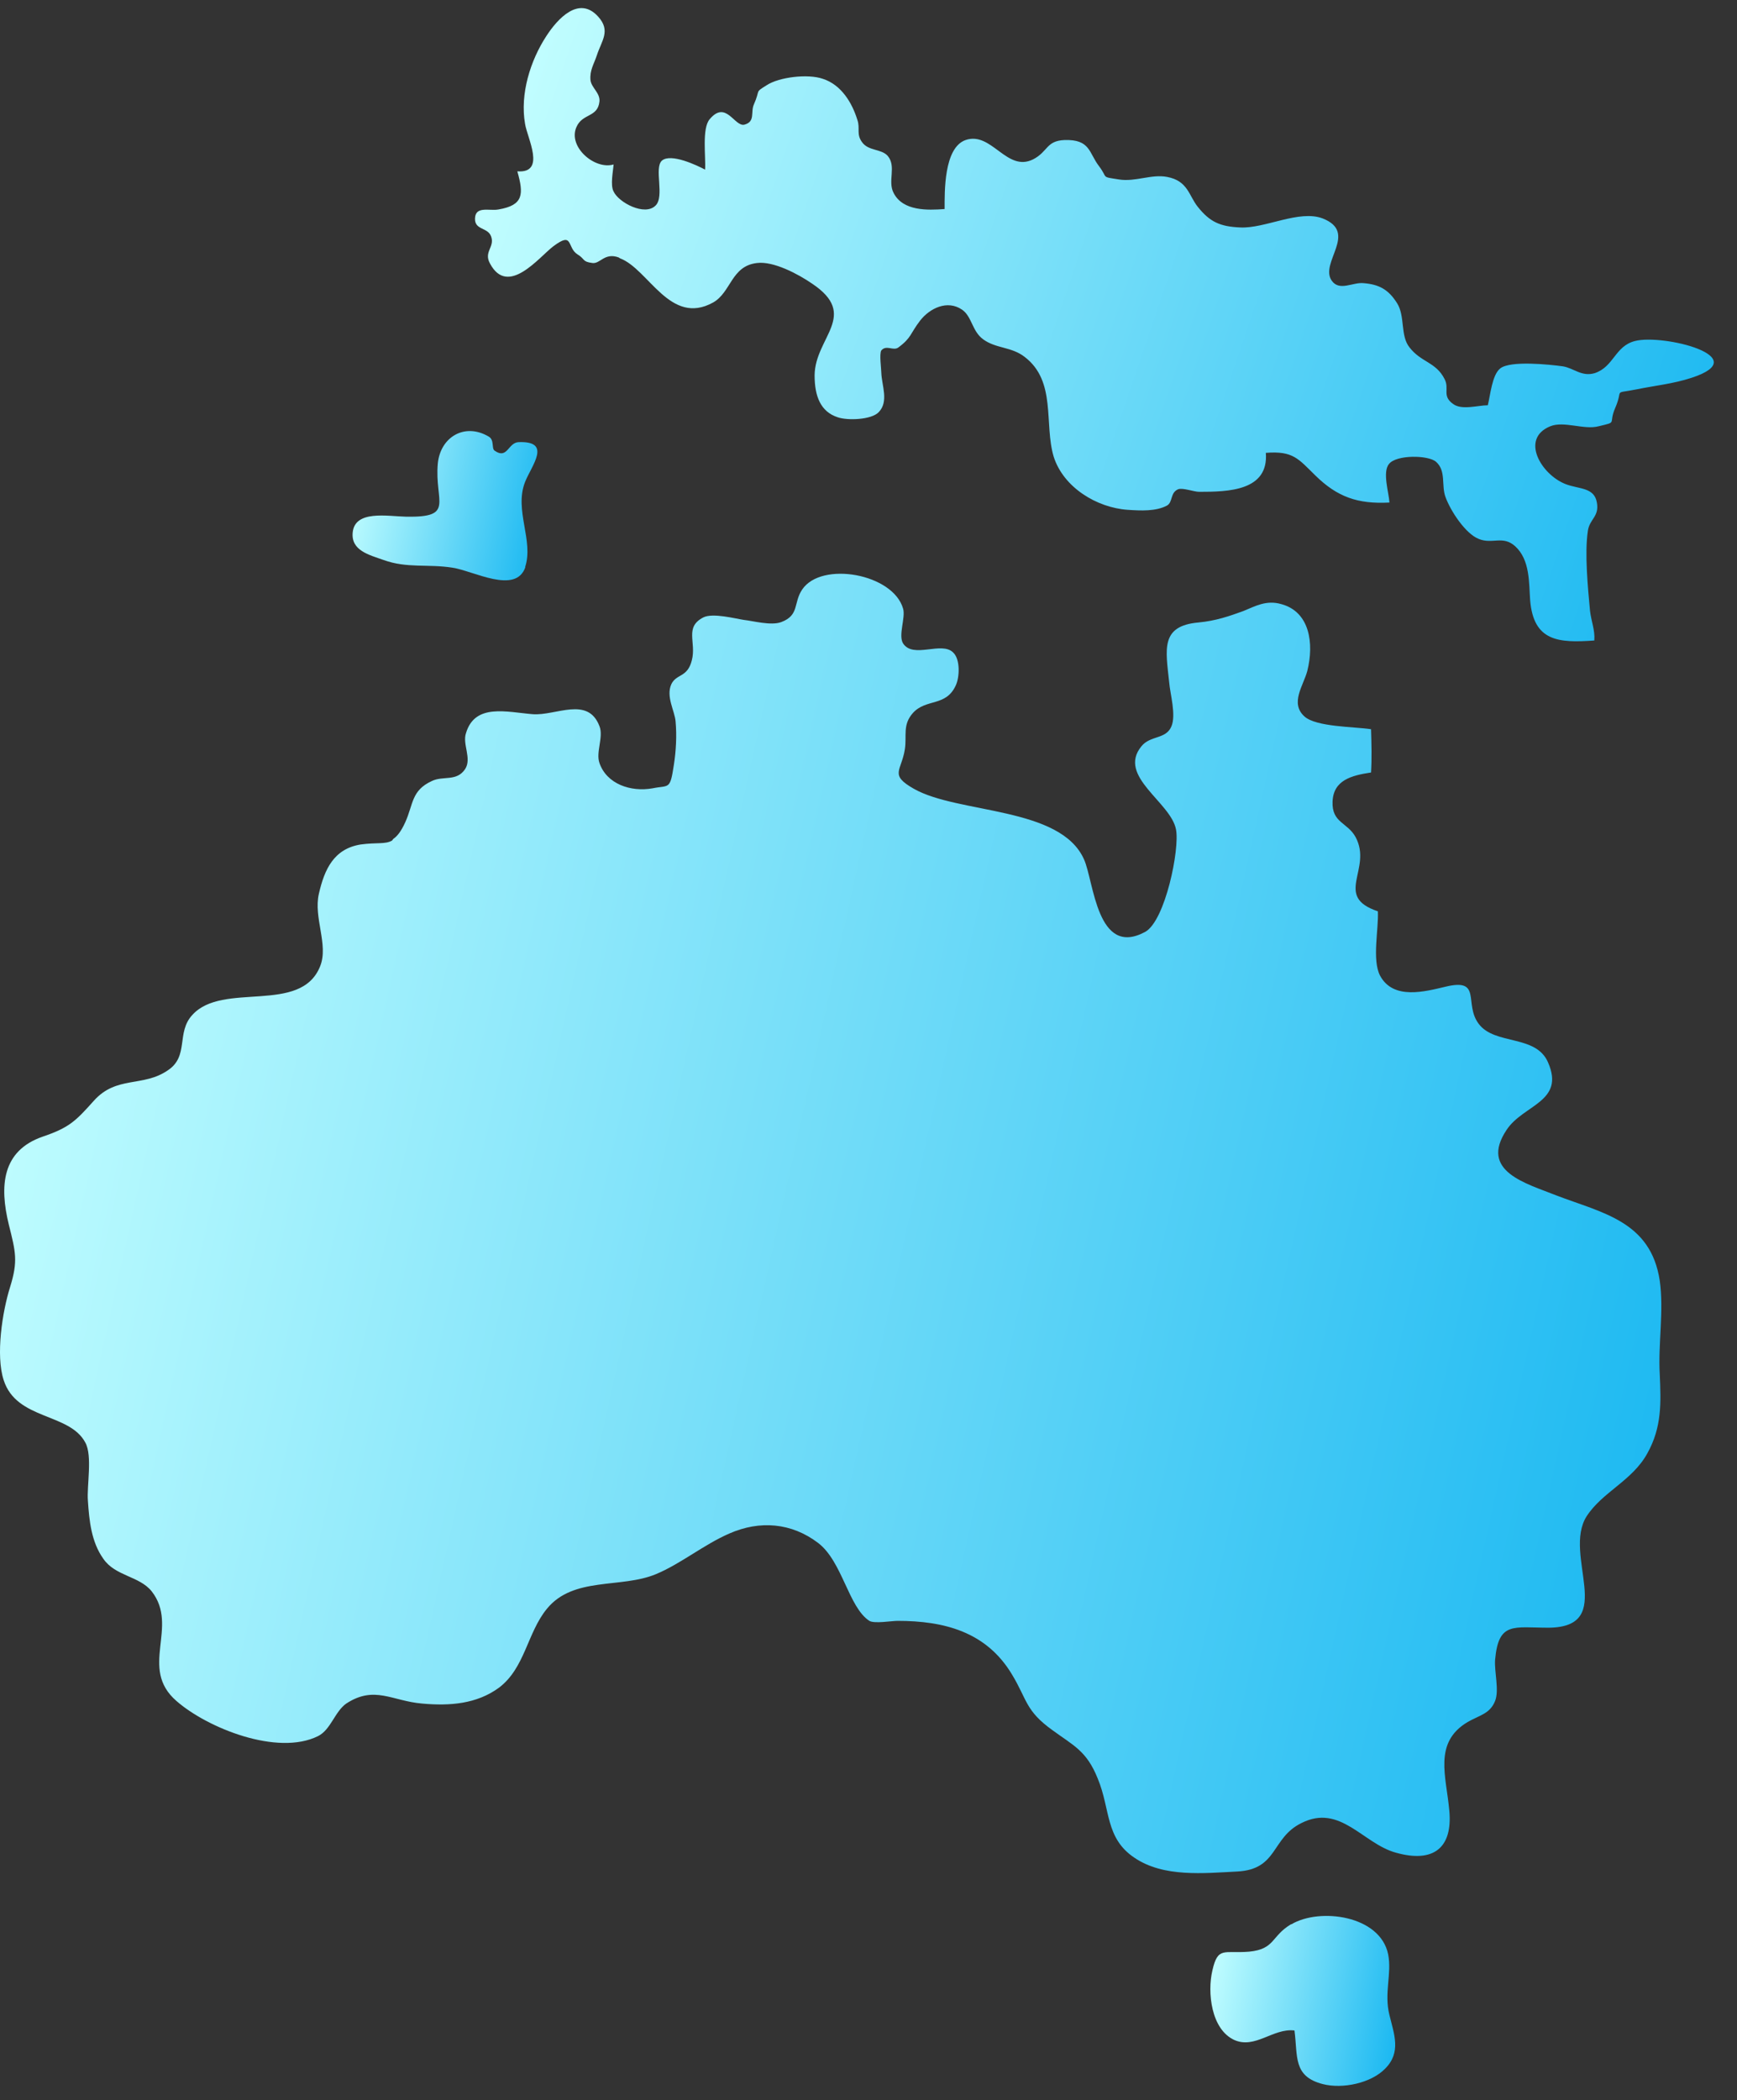
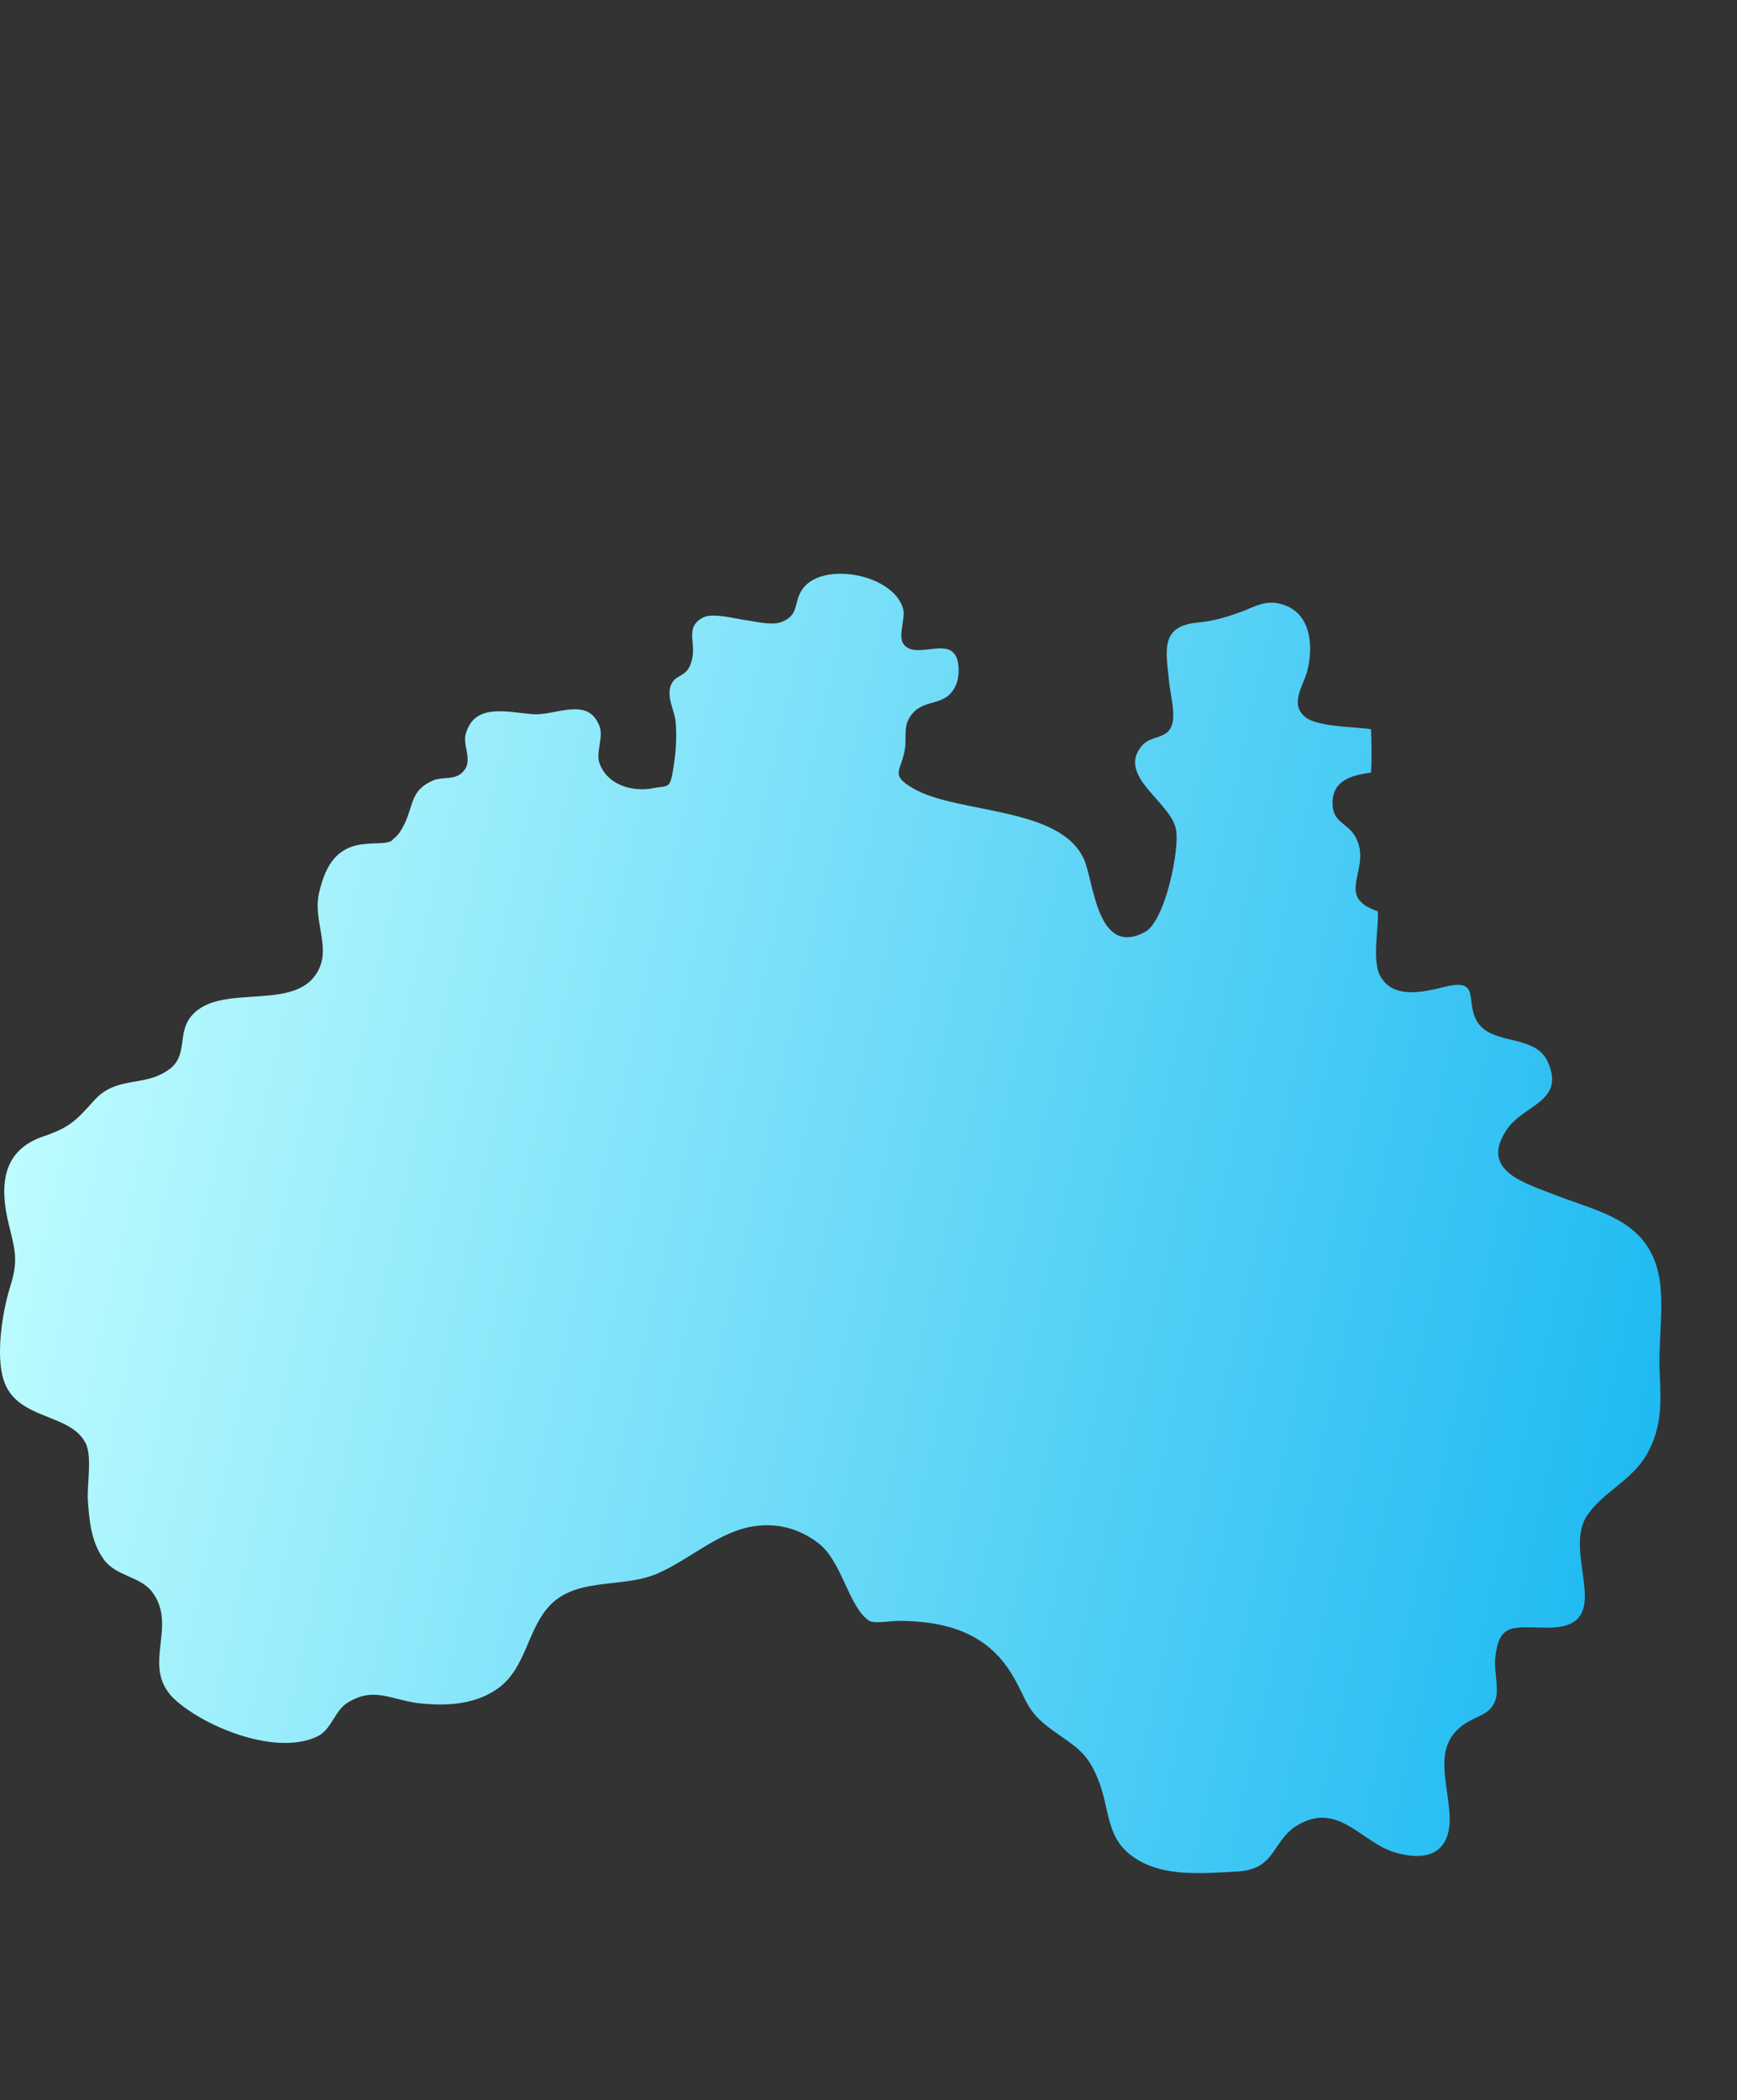
<svg xmlns="http://www.w3.org/2000/svg" width="67" height="81" viewBox="0 0 67 81" fill="none">
  <rect x="0" y="0" width="67" height="81" fill="#333333" stroke="none" />
-   <path d="M23.914 9.962C25.02 10.375 25.845 12.59 27.511 11.664C28.204 11.268 28.204 10.26 29.194 10.144C29.837 10.061 30.794 10.574 31.322 10.937C33.153 12.16 31.437 13.003 31.421 14.473C31.421 15.283 31.652 15.878 32.312 16.093C32.691 16.225 33.615 16.192 33.895 15.895C34.291 15.482 34.011 14.87 33.994 14.374C33.994 14.226 33.912 13.647 33.994 13.515C34.192 13.284 34.456 13.548 34.654 13.399C35.166 13.019 35.1 12.871 35.496 12.358C35.859 11.896 36.535 11.549 37.112 11.945C37.492 12.21 37.492 12.771 37.921 13.085C38.416 13.449 39.01 13.366 39.521 13.763C40.758 14.705 40.264 16.341 40.643 17.613C41.022 18.803 42.309 19.58 43.497 19.662C43.992 19.695 44.586 19.728 45.015 19.497C45.246 19.365 45.13 19.001 45.444 18.869C45.625 18.803 46.054 18.968 46.252 18.968C47.374 18.968 48.941 18.935 48.826 17.465C49.882 17.382 50.08 17.696 50.739 18.34C51.581 19.166 52.373 19.447 53.594 19.381C53.577 19.018 53.313 18.208 53.577 17.894C53.858 17.531 55.095 17.547 55.392 17.811C55.788 18.159 55.59 18.72 55.755 19.166C55.953 19.712 56.53 20.588 57.042 20.786C57.569 21.001 57.965 20.637 58.444 21.067C59.021 21.596 58.972 22.471 59.021 23.149C59.153 24.735 60.11 24.802 61.496 24.702C61.529 24.306 61.38 23.975 61.331 23.562C61.248 22.67 61.117 21.331 61.248 20.472C61.315 20.009 61.694 19.927 61.595 19.381C61.496 18.787 60.902 18.869 60.391 18.671C59.45 18.307 58.625 16.919 59.797 16.44C60.325 16.225 61.1 16.589 61.661 16.44C62.42 16.258 62.024 16.374 62.304 15.729C62.634 14.969 62.189 15.201 63.113 15.019C63.839 14.87 64.531 14.804 65.241 14.573C67.732 13.763 64.152 12.871 63.063 13.152C62.288 13.35 62.255 14.143 61.512 14.391C61.001 14.54 60.704 14.193 60.275 14.127C59.78 14.06 58.262 13.895 57.867 14.209C57.553 14.457 57.487 15.234 57.388 15.63C57.009 15.63 56.382 15.829 56.052 15.581C55.606 15.267 55.92 15.002 55.722 14.622C55.392 13.961 54.814 13.978 54.369 13.399C54.006 12.953 54.204 12.193 53.891 11.697C53.561 11.168 53.198 10.97 52.604 10.921C52.191 10.871 51.663 11.251 51.366 10.822C50.888 10.127 52.406 8.971 51.02 8.425C50.113 8.078 48.793 8.822 47.836 8.772C47.06 8.739 46.665 8.558 46.203 7.979C45.856 7.55 45.823 6.971 45.015 6.823C44.421 6.707 43.794 7.021 43.167 6.922C42.441 6.806 42.755 6.889 42.392 6.409C41.996 5.897 42.062 5.368 41.055 5.401C40.346 5.434 40.428 5.848 39.851 6.145C38.828 6.657 38.251 5.054 37.244 5.401C36.403 5.699 36.436 7.401 36.436 8.062C35.776 8.111 34.836 8.145 34.473 7.45C34.225 6.988 34.588 6.426 34.242 6.013C33.994 5.732 33.499 5.831 33.252 5.484C33.021 5.17 33.186 4.955 33.071 4.625C32.873 3.98 32.46 3.27 31.734 3.038C31.157 2.84 30.052 2.972 29.573 3.286C29.095 3.584 29.342 3.435 29.078 4.03C28.946 4.327 29.144 4.691 28.715 4.807C28.336 4.906 28.006 3.848 27.379 4.592C27.065 4.939 27.23 6.062 27.197 6.542C26.884 6.376 25.878 5.897 25.531 6.195C25.218 6.476 25.647 7.583 25.284 7.93C24.871 8.343 23.865 7.814 23.667 7.384C23.535 7.137 23.65 6.608 23.667 6.343C22.941 6.558 21.902 5.666 22.232 4.906C22.463 4.36 23.056 4.542 23.122 3.914C23.155 3.584 22.809 3.385 22.776 3.088C22.743 2.708 22.908 2.477 23.023 2.13C23.205 1.568 23.568 1.188 23.073 0.642C22.331 -0.184 21.506 0.725 21.077 1.386C20.45 2.344 20.054 3.633 20.252 4.773C20.334 5.319 21.077 6.69 19.955 6.608C20.202 7.484 20.202 7.913 19.229 8.078C18.883 8.145 18.338 7.93 18.322 8.425C18.305 8.888 18.833 8.756 18.949 9.136C19.081 9.533 18.652 9.714 18.899 10.161C19.592 11.466 20.796 9.913 21.341 9.5C22.133 8.905 21.852 9.549 22.281 9.814C22.578 9.995 22.446 10.094 22.858 10.144C23.155 10.177 23.32 9.731 23.865 9.929L23.914 9.962Z" fill="url(#paint0_linear_1164_100)" />
-   <path d="M20.269 21.86C19.906 22.951 18.256 22.009 17.448 21.893C16.508 21.745 15.699 21.926 14.792 21.596C14.231 21.398 13.538 21.232 13.604 20.538C13.687 19.663 14.94 19.91 15.666 19.927C17.563 19.96 16.755 19.365 16.887 17.878C16.986 16.853 17.926 16.291 18.85 16.837C19.081 16.969 18.949 17.299 19.081 17.382C19.576 17.729 19.593 17.068 20.005 17.052C21.308 17.002 20.5 17.96 20.253 18.588C19.824 19.679 20.599 20.852 20.253 21.877L20.269 21.86Z" fill="url(#paint1_linear_1164_100)" />
  <path d="M15.171 32.353C15.319 32.254 15.468 32.072 15.633 31.709C15.946 31.015 15.864 30.486 16.655 30.122C17.101 29.907 17.612 30.155 17.942 29.66C18.206 29.247 17.827 28.701 17.975 28.272C18.322 27.115 19.543 27.462 20.549 27.544C21.44 27.611 22.677 26.834 23.123 28.007C23.288 28.42 22.974 29.015 23.123 29.428C23.403 30.238 24.327 30.552 25.168 30.403C25.812 30.271 25.845 30.486 25.993 29.494C26.076 28.966 26.109 28.371 26.059 27.825C26.026 27.412 25.68 26.867 25.894 26.388C26.092 25.975 26.521 26.14 26.686 25.462C26.867 24.768 26.389 24.19 27.131 23.81C27.494 23.628 28.369 23.86 28.699 23.909C29.029 23.942 29.738 24.14 30.134 23.992C30.843 23.727 30.596 23.248 30.942 22.736C31.685 21.629 34.456 22.124 34.836 23.479C34.935 23.826 34.638 24.504 34.836 24.818C35.232 25.413 36.321 24.719 36.766 25.165C37.047 25.429 37.014 26.123 36.865 26.437C36.486 27.264 35.727 26.933 35.215 27.495C34.803 27.958 34.984 28.371 34.902 28.899C34.77 29.742 34.291 29.875 35.248 30.42C36.964 31.395 40.907 31.097 41.814 33.146C42.194 33.989 42.309 36.947 44.173 35.939C44.949 35.509 45.51 32.733 45.361 31.99C45.163 30.932 43.085 29.941 44.025 28.784C44.371 28.354 44.965 28.52 45.18 28.024C45.378 27.578 45.13 26.751 45.097 26.305C44.965 25.049 44.751 24.14 46.219 24.008C46.912 23.942 47.424 23.76 47.968 23.562C48.413 23.38 48.842 23.132 49.42 23.298C50.525 23.595 50.69 24.818 50.426 25.875C50.278 26.437 49.75 27.115 50.311 27.627C50.756 28.04 52.241 28.024 52.884 28.123C52.901 28.668 52.917 29.263 52.884 29.792C52.125 29.907 51.432 30.089 51.4 30.916C51.367 31.742 51.977 31.709 52.29 32.287C52.95 33.526 51.416 34.568 53.148 35.146C53.181 35.84 52.917 37.013 53.231 37.625C53.742 38.583 54.98 38.236 55.755 38.054C57.19 37.707 56.448 38.715 57.042 39.492C57.669 40.318 59.252 39.889 59.714 40.979C60.374 42.499 58.757 42.599 58.114 43.574C57.042 45.176 58.873 45.639 60.028 46.102C61.793 46.779 63.674 47.093 64.02 49.39C64.185 50.547 63.954 51.819 64.02 52.993C64.07 54.116 64.103 55.042 63.542 56.05C62.964 57.107 61.809 57.537 61.199 58.479C60.259 59.966 62.387 62.742 59.747 62.775C58.378 62.775 57.801 62.527 57.669 64.015C57.636 64.477 57.834 65.188 57.669 65.601C57.471 66.097 57.075 66.146 56.613 66.411C55.276 67.204 55.788 68.509 55.903 69.831C56.035 71.252 55.309 71.864 53.841 71.451C52.571 71.104 51.696 69.55 50.195 70.311C49.024 70.889 49.304 72.095 47.721 72.178C46.434 72.244 44.883 72.409 43.761 71.649C42.623 70.889 42.837 69.782 42.342 68.592C41.913 67.518 41.402 67.32 40.593 66.725C39.554 65.981 39.62 65.551 39.043 64.593C38.053 62.924 36.403 62.511 34.621 62.511C34.39 62.511 33.73 62.627 33.533 62.511C32.724 61.982 32.493 60.214 31.553 59.503C30.53 58.727 29.309 58.627 28.138 59.14C27.148 59.569 26.257 60.313 25.3 60.71C23.947 61.272 22.116 60.792 21.093 62.048C20.334 62.974 20.252 64.329 19.246 65.089C18.388 65.717 17.348 65.799 16.276 65.7C15.121 65.601 14.445 64.99 13.356 65.7C12.911 66.014 12.762 66.708 12.267 66.956C10.7 67.733 7.994 66.642 6.806 65.601C5.338 64.329 6.922 62.742 5.85 61.371C5.371 60.776 4.447 60.792 3.985 60.115C3.523 59.47 3.441 58.644 3.391 57.884C3.342 57.306 3.573 56.149 3.292 55.637C2.682 54.48 0.636 54.777 0.141 53.224C-0.172 52.266 0.092 50.58 0.389 49.638C0.702 48.63 0.603 48.283 0.339 47.225C-0.024 45.738 0.075 44.383 1.643 43.838C2.666 43.491 2.913 43.243 3.622 42.45C4.497 41.475 5.52 41.938 6.476 41.277C7.301 40.731 6.79 39.822 7.417 39.145C8.588 37.839 11.607 39.145 12.35 37.261C12.68 36.435 12.086 35.394 12.3 34.468C12.515 33.526 12.877 32.733 13.917 32.568C14.544 32.485 14.857 32.568 15.121 32.419L15.171 32.353Z" fill="url(#paint2_linear_1164_100)" />
-   <path d="M49.816 74.211C50.905 73.567 53.231 73.864 53.544 75.368C53.693 76.128 53.379 76.855 53.594 77.714C53.775 78.458 54.056 79.152 53.429 79.78C52.885 80.342 51.779 80.573 51.02 80.375C49.865 80.077 50.063 79.301 49.931 78.309C49.106 78.21 48.414 79.036 47.605 78.673C46.714 78.26 46.566 76.838 46.764 75.996C46.978 75.054 47.209 75.351 48.183 75.269C49.189 75.169 49.024 74.674 49.799 74.211H49.816Z" fill="url(#paint3_linear_1164_100)" />
  <defs>
    <linearGradient id="paint0_linear_1164_100" x1="19.516" y1="1.39" x2="67.635" y2="17.761" gradientUnits="userSpaceOnUse">
      <stop stop-color="#C5FFFF" />
      <stop offset="1" stop-color="#18B7F1" />
    </linearGradient>
    <linearGradient id="paint1_linear_1164_100" x1="13.778" y1="16.878" x2="21.432" y2="18.526" gradientUnits="userSpaceOnUse">
      <stop stop-color="#C5FFFF" />
      <stop offset="1" stop-color="#18B7F1" />
    </linearGradient>
    <linearGradient id="paint2_linear_1164_100" x1="1.602" y1="24.338" x2="70.211" y2="39.592" gradientUnits="userSpaceOnUse">
      <stop stop-color="#C5FFFF" />
      <stop offset="1" stop-color="#18B7F1" />
    </linearGradient>
    <linearGradient id="paint3_linear_1164_100" x1="46.865" y1="74.179" x2="54.599" y2="75.642" gradientUnits="userSpaceOnUse">
      <stop stop-color="#C5FFFF" />
      <stop offset="1" stop-color="#18B7F1" />
    </linearGradient>
  </defs>
</svg>